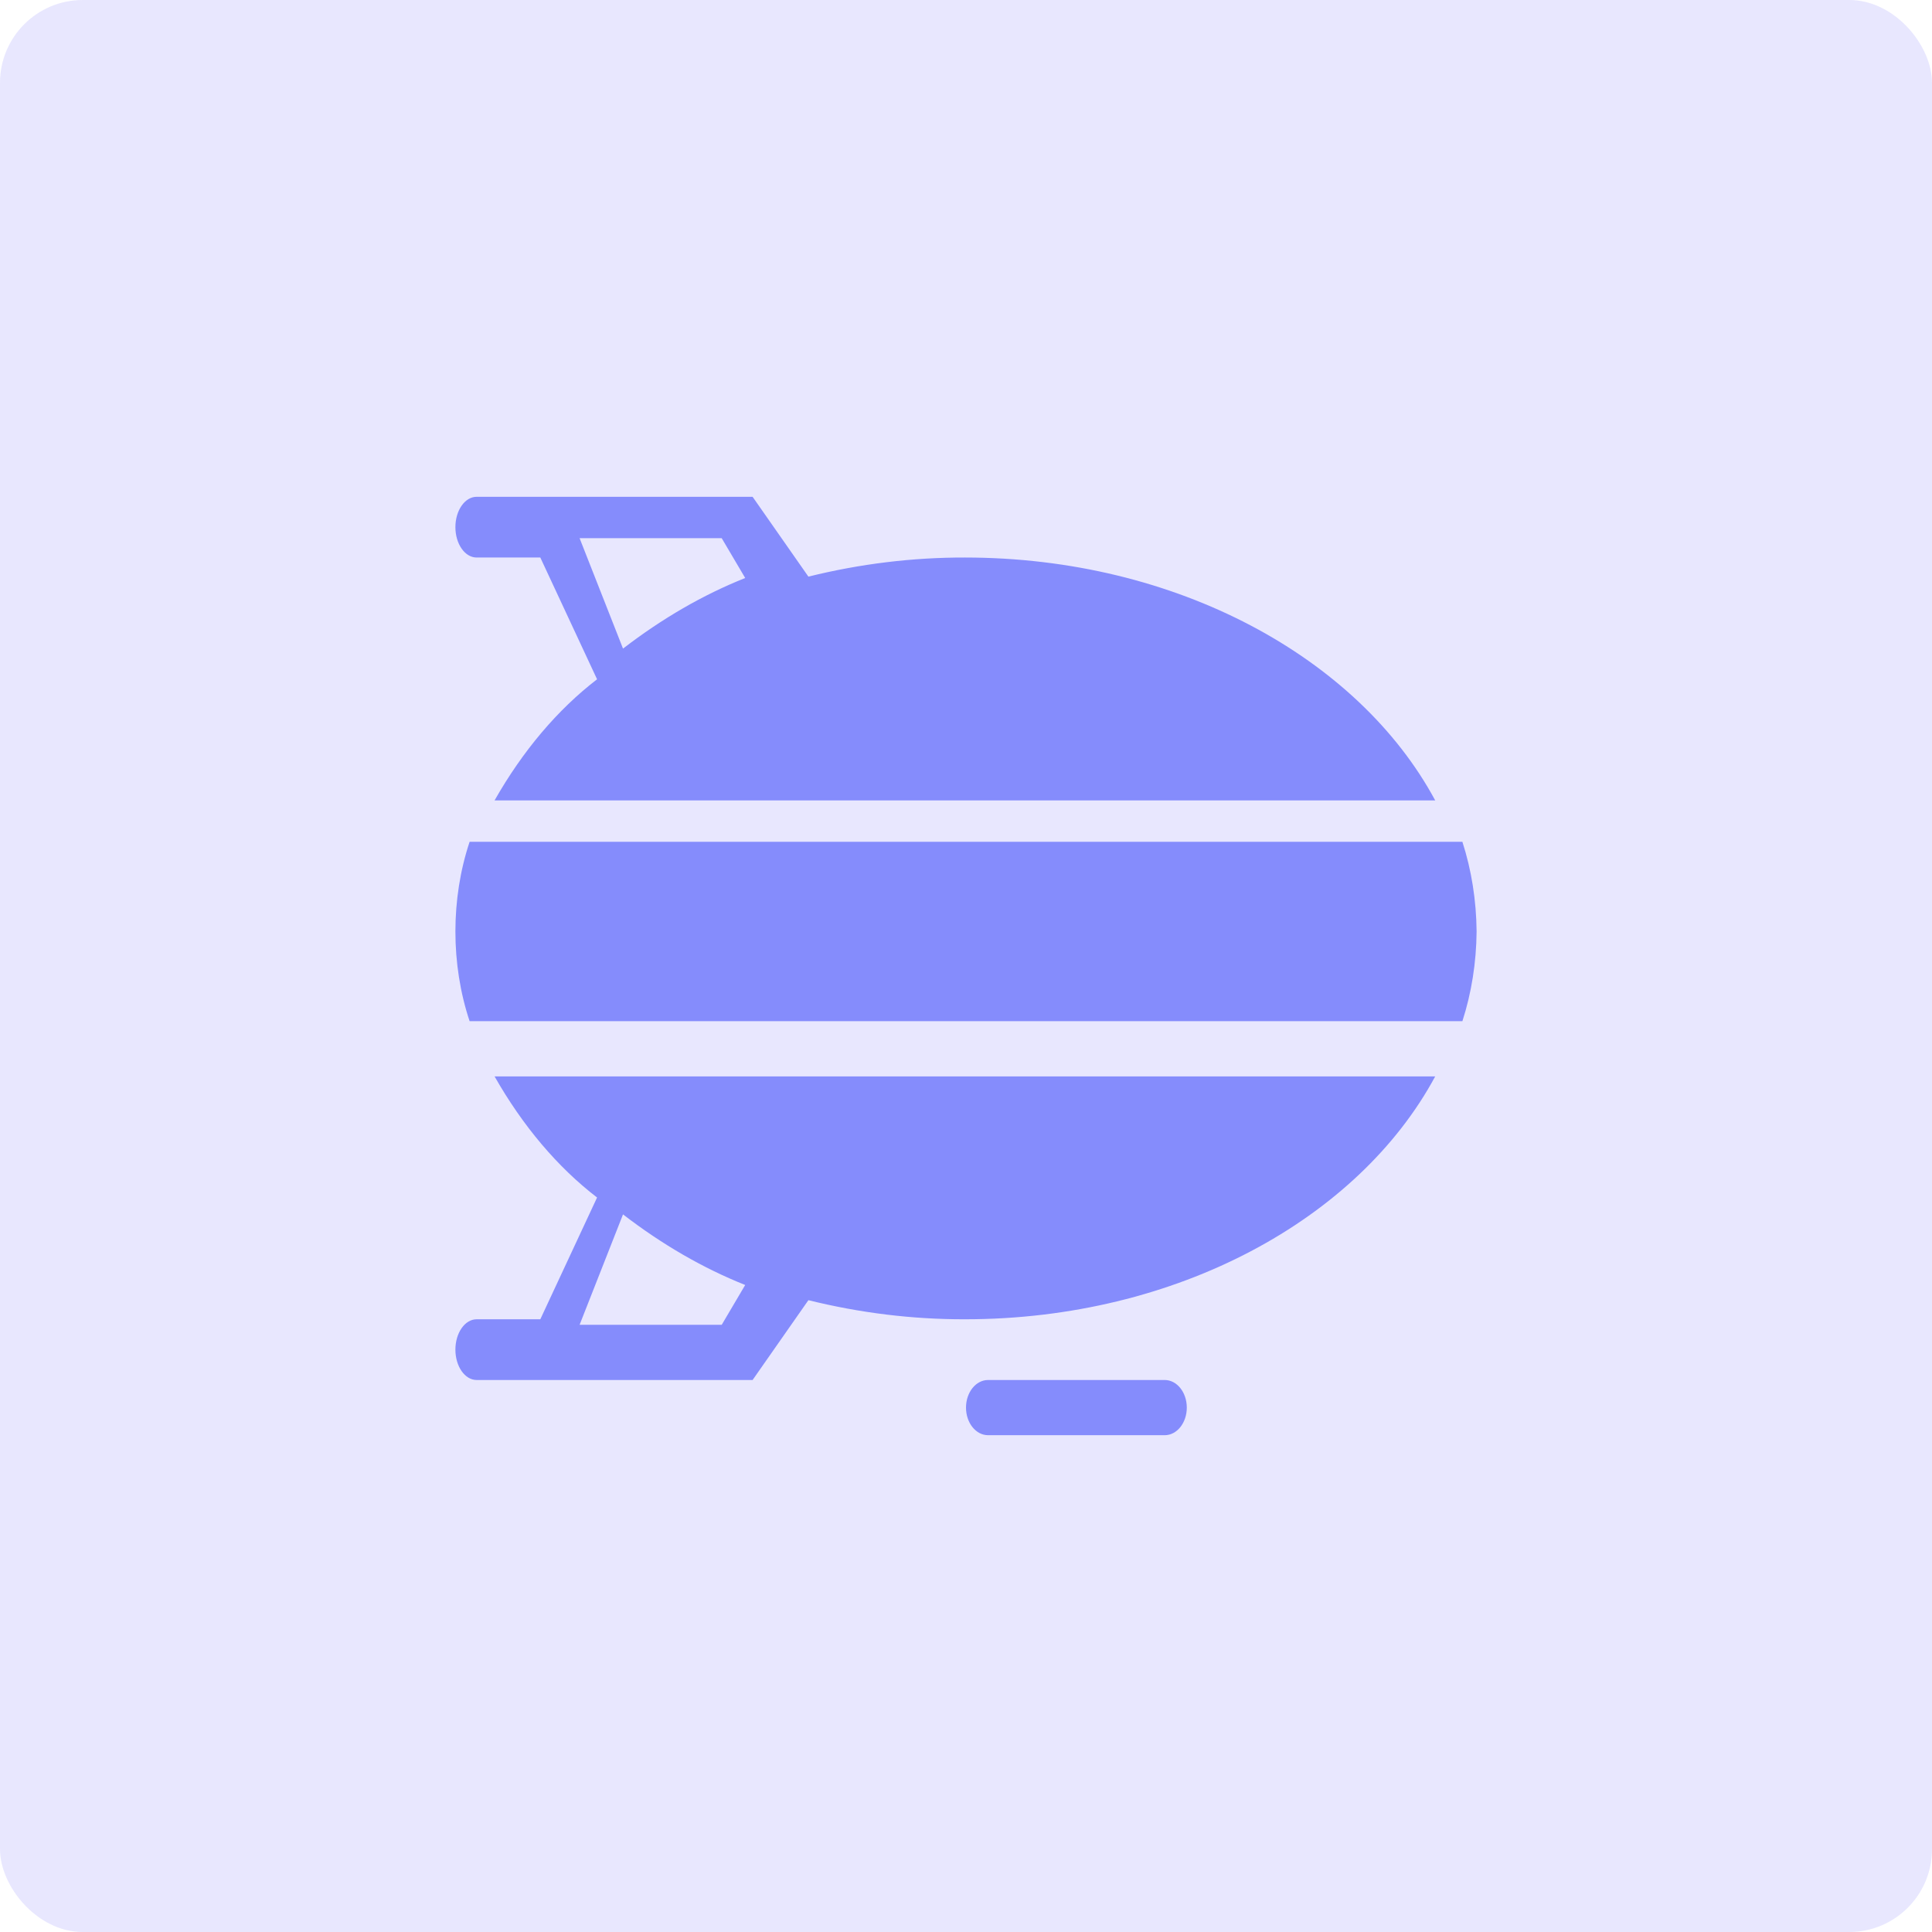
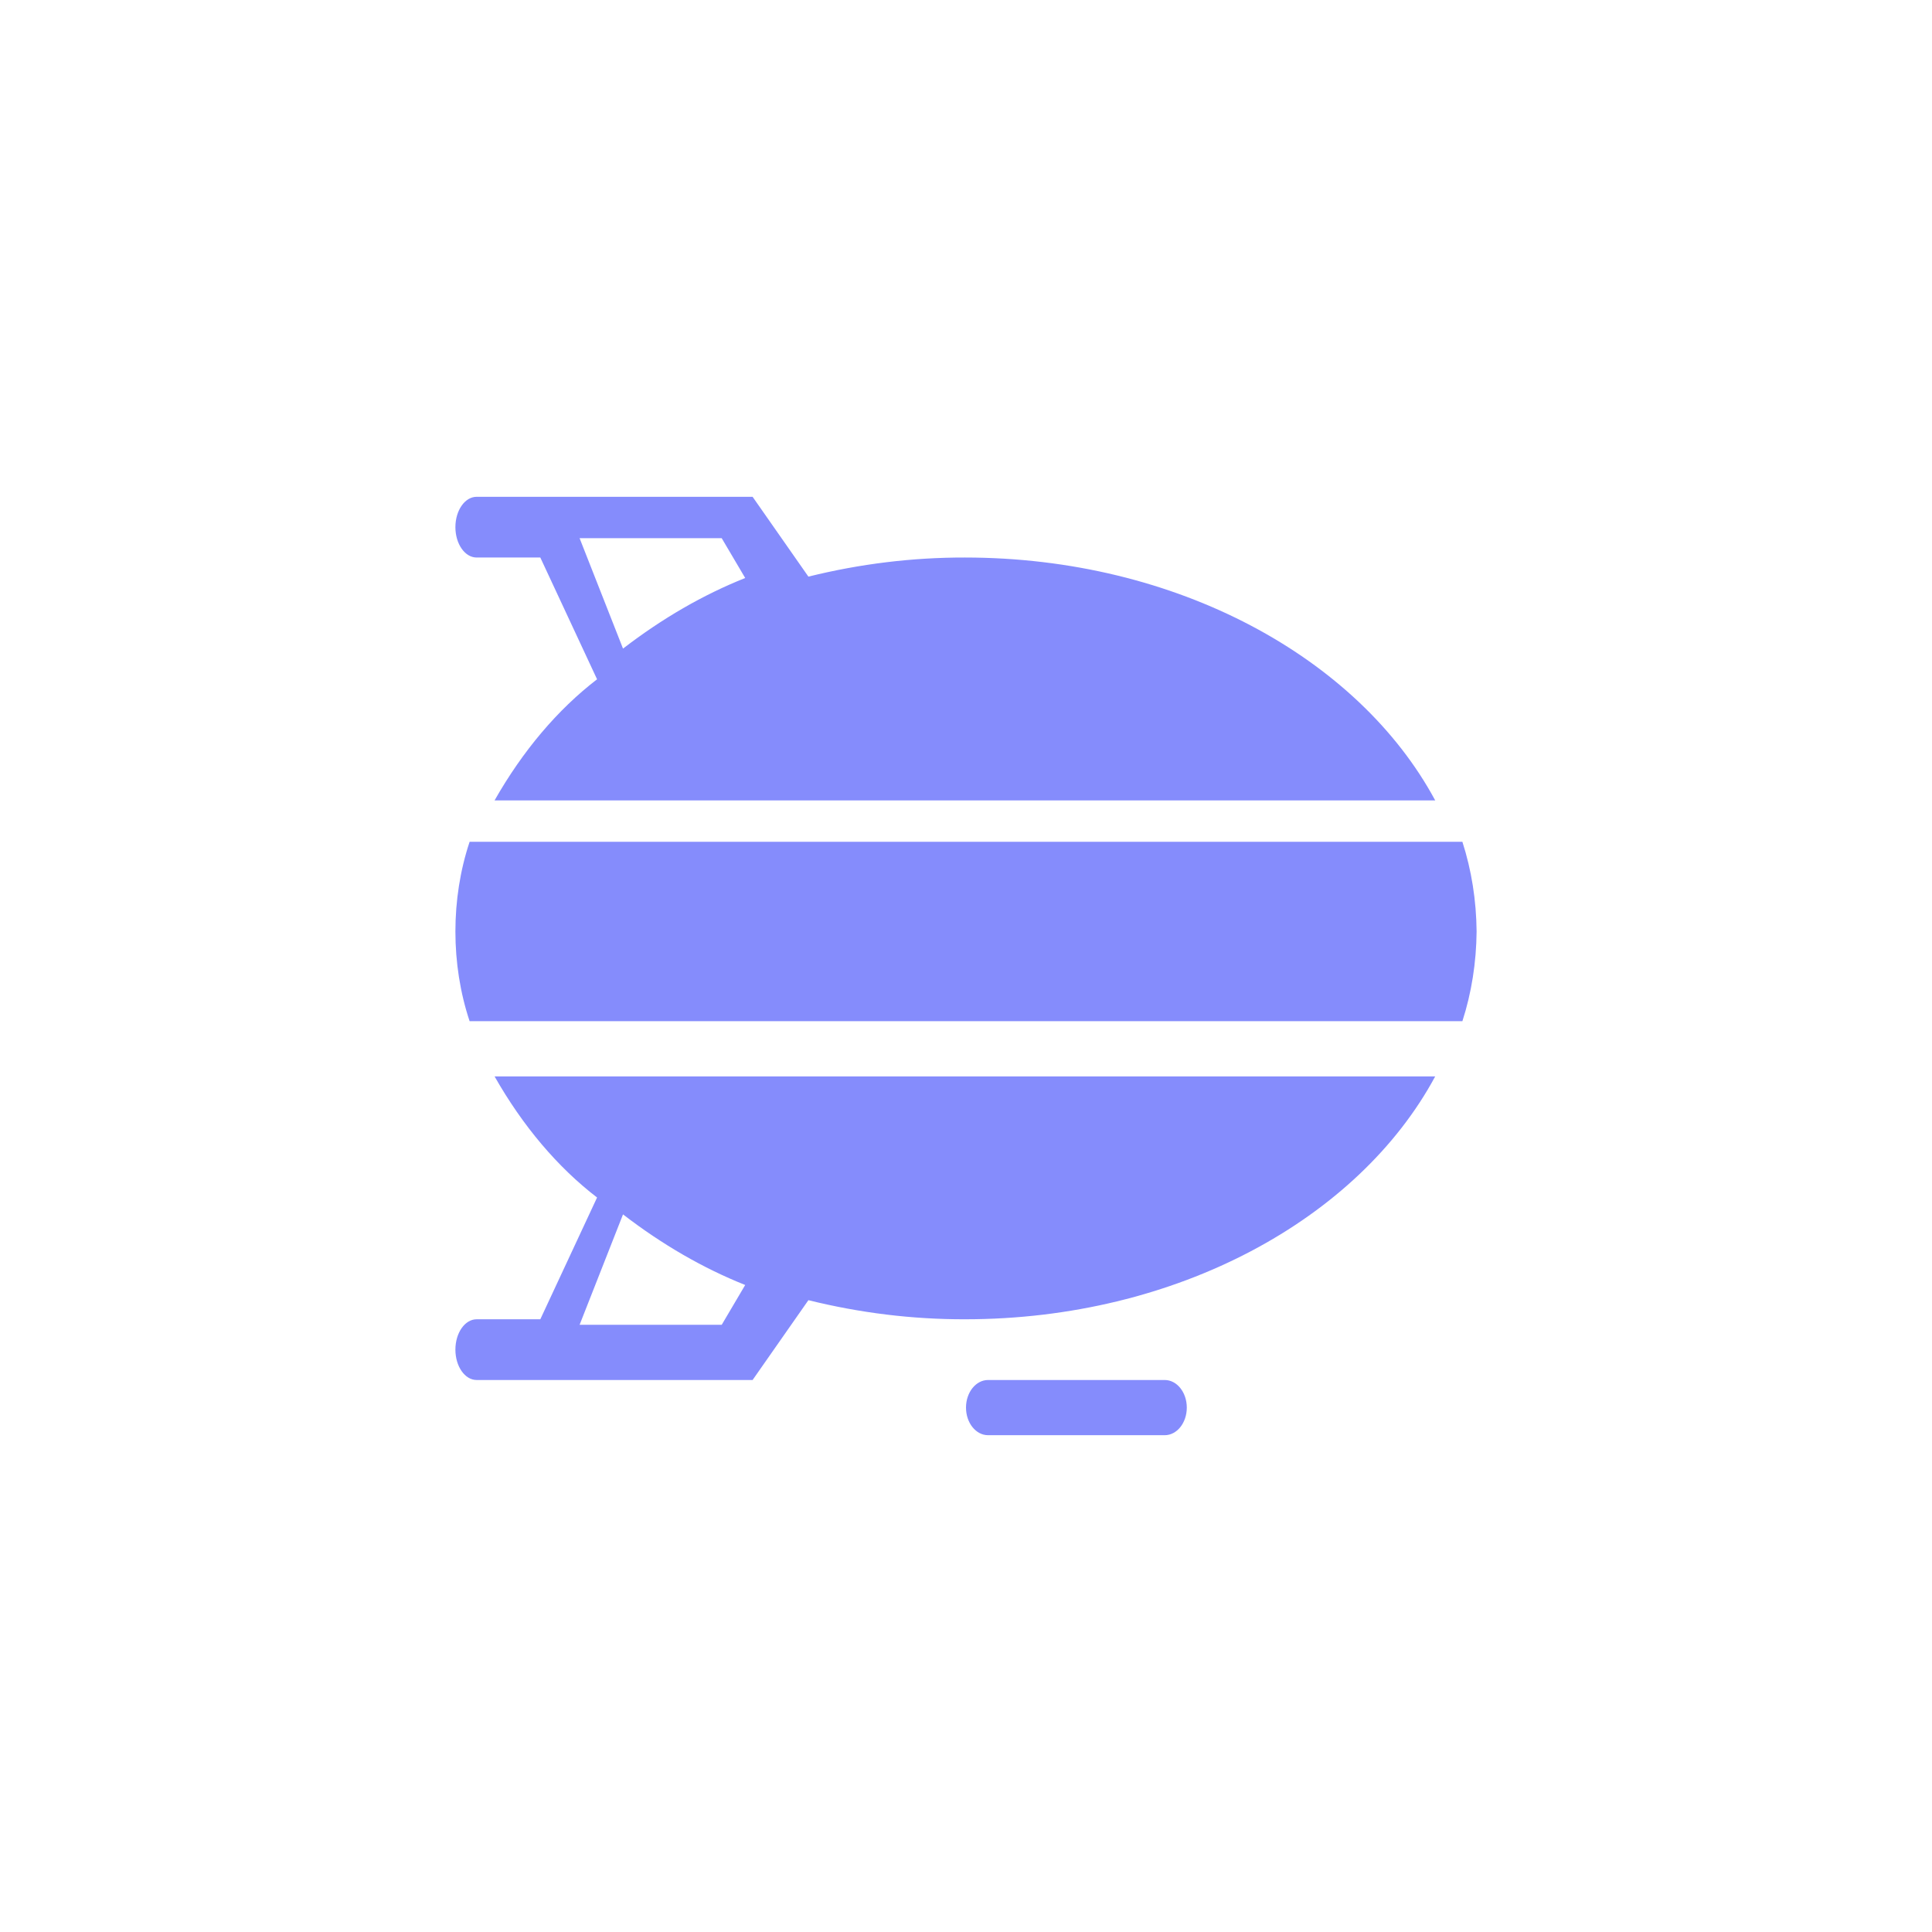
<svg xmlns="http://www.w3.org/2000/svg" width="140px" height="140px" viewBox="0 0 140 140" version="1.1">
  <title>高效</title>
  <desc>Created with Sketch.</desc>
  <g id="Template-01" stroke="none" stroke-width="1" fill="none" fill-rule="evenodd">
    <g id="首页--2" transform="translate(-1024, -3991)">
      <g id="高效" transform="translate(1024, 3991)">
-         <rect id="Rectangle-Copy-2" fill="#8D88FD" opacity="0.2" x="0" y="0" width="140" height="140" rx="6" />
        <path d="M107,67.5 C106.981,69.744 106.631,71.957 105.97,74 L34.03,74 C32.657,69.881 32.657,65.119 34.03,61 L105.97,61 C106.631,63.043 106.981,65.256 107,67.5 Z M35.838,78 L104,78 C98.435,88.334 85.276,95.6 69.919,95.6 C66.119,95.607 62.325,95.144 58.58,94.216 L54.536,100 L34.538,100 C33.689,100 33,99.015 33,97.8 C33,96.585 33.689,95.6 34.538,95.6 L39.153,95.6 L43.266,86.776 C40.409,84.582 37.884,81.599 35.838,78 Z M45.146,88 L42,96 L52.298,96 L54,93.115 C50.957,91.903 47.992,90.19 45.146,88 Z M84.4,100 L71.6,100 C70.716,100 70,100.895 70,102 C70,103.105 70.716,104 71.6,104 L84.4,104 C85.284,104 86,103.105 86,102 C86,100.895 85.284,100 84.4,100 Z M33,38.2 C33,36.985 33.689,36 34.538,36 L54.536,36 L58.58,41.784 C62.325,40.856 66.119,40.393 69.919,40.4 C85.276,40.4 98.435,47.666 104,58 L35.838,58 C37.884,54.401 40.409,51.418 43.266,49.224 L39.153,40.4 L34.538,40.4 C33.689,40.4 33,39.415 33,38.2 Z M42,39 L45.146,47 C47.992,44.81 50.957,43.096 54,41.884 L52.298,39 L42,39 Z" id="Shape" fill="#858CFC" fill-rule="nonzero" />
      </g>
    </g>
  </g>
</svg>